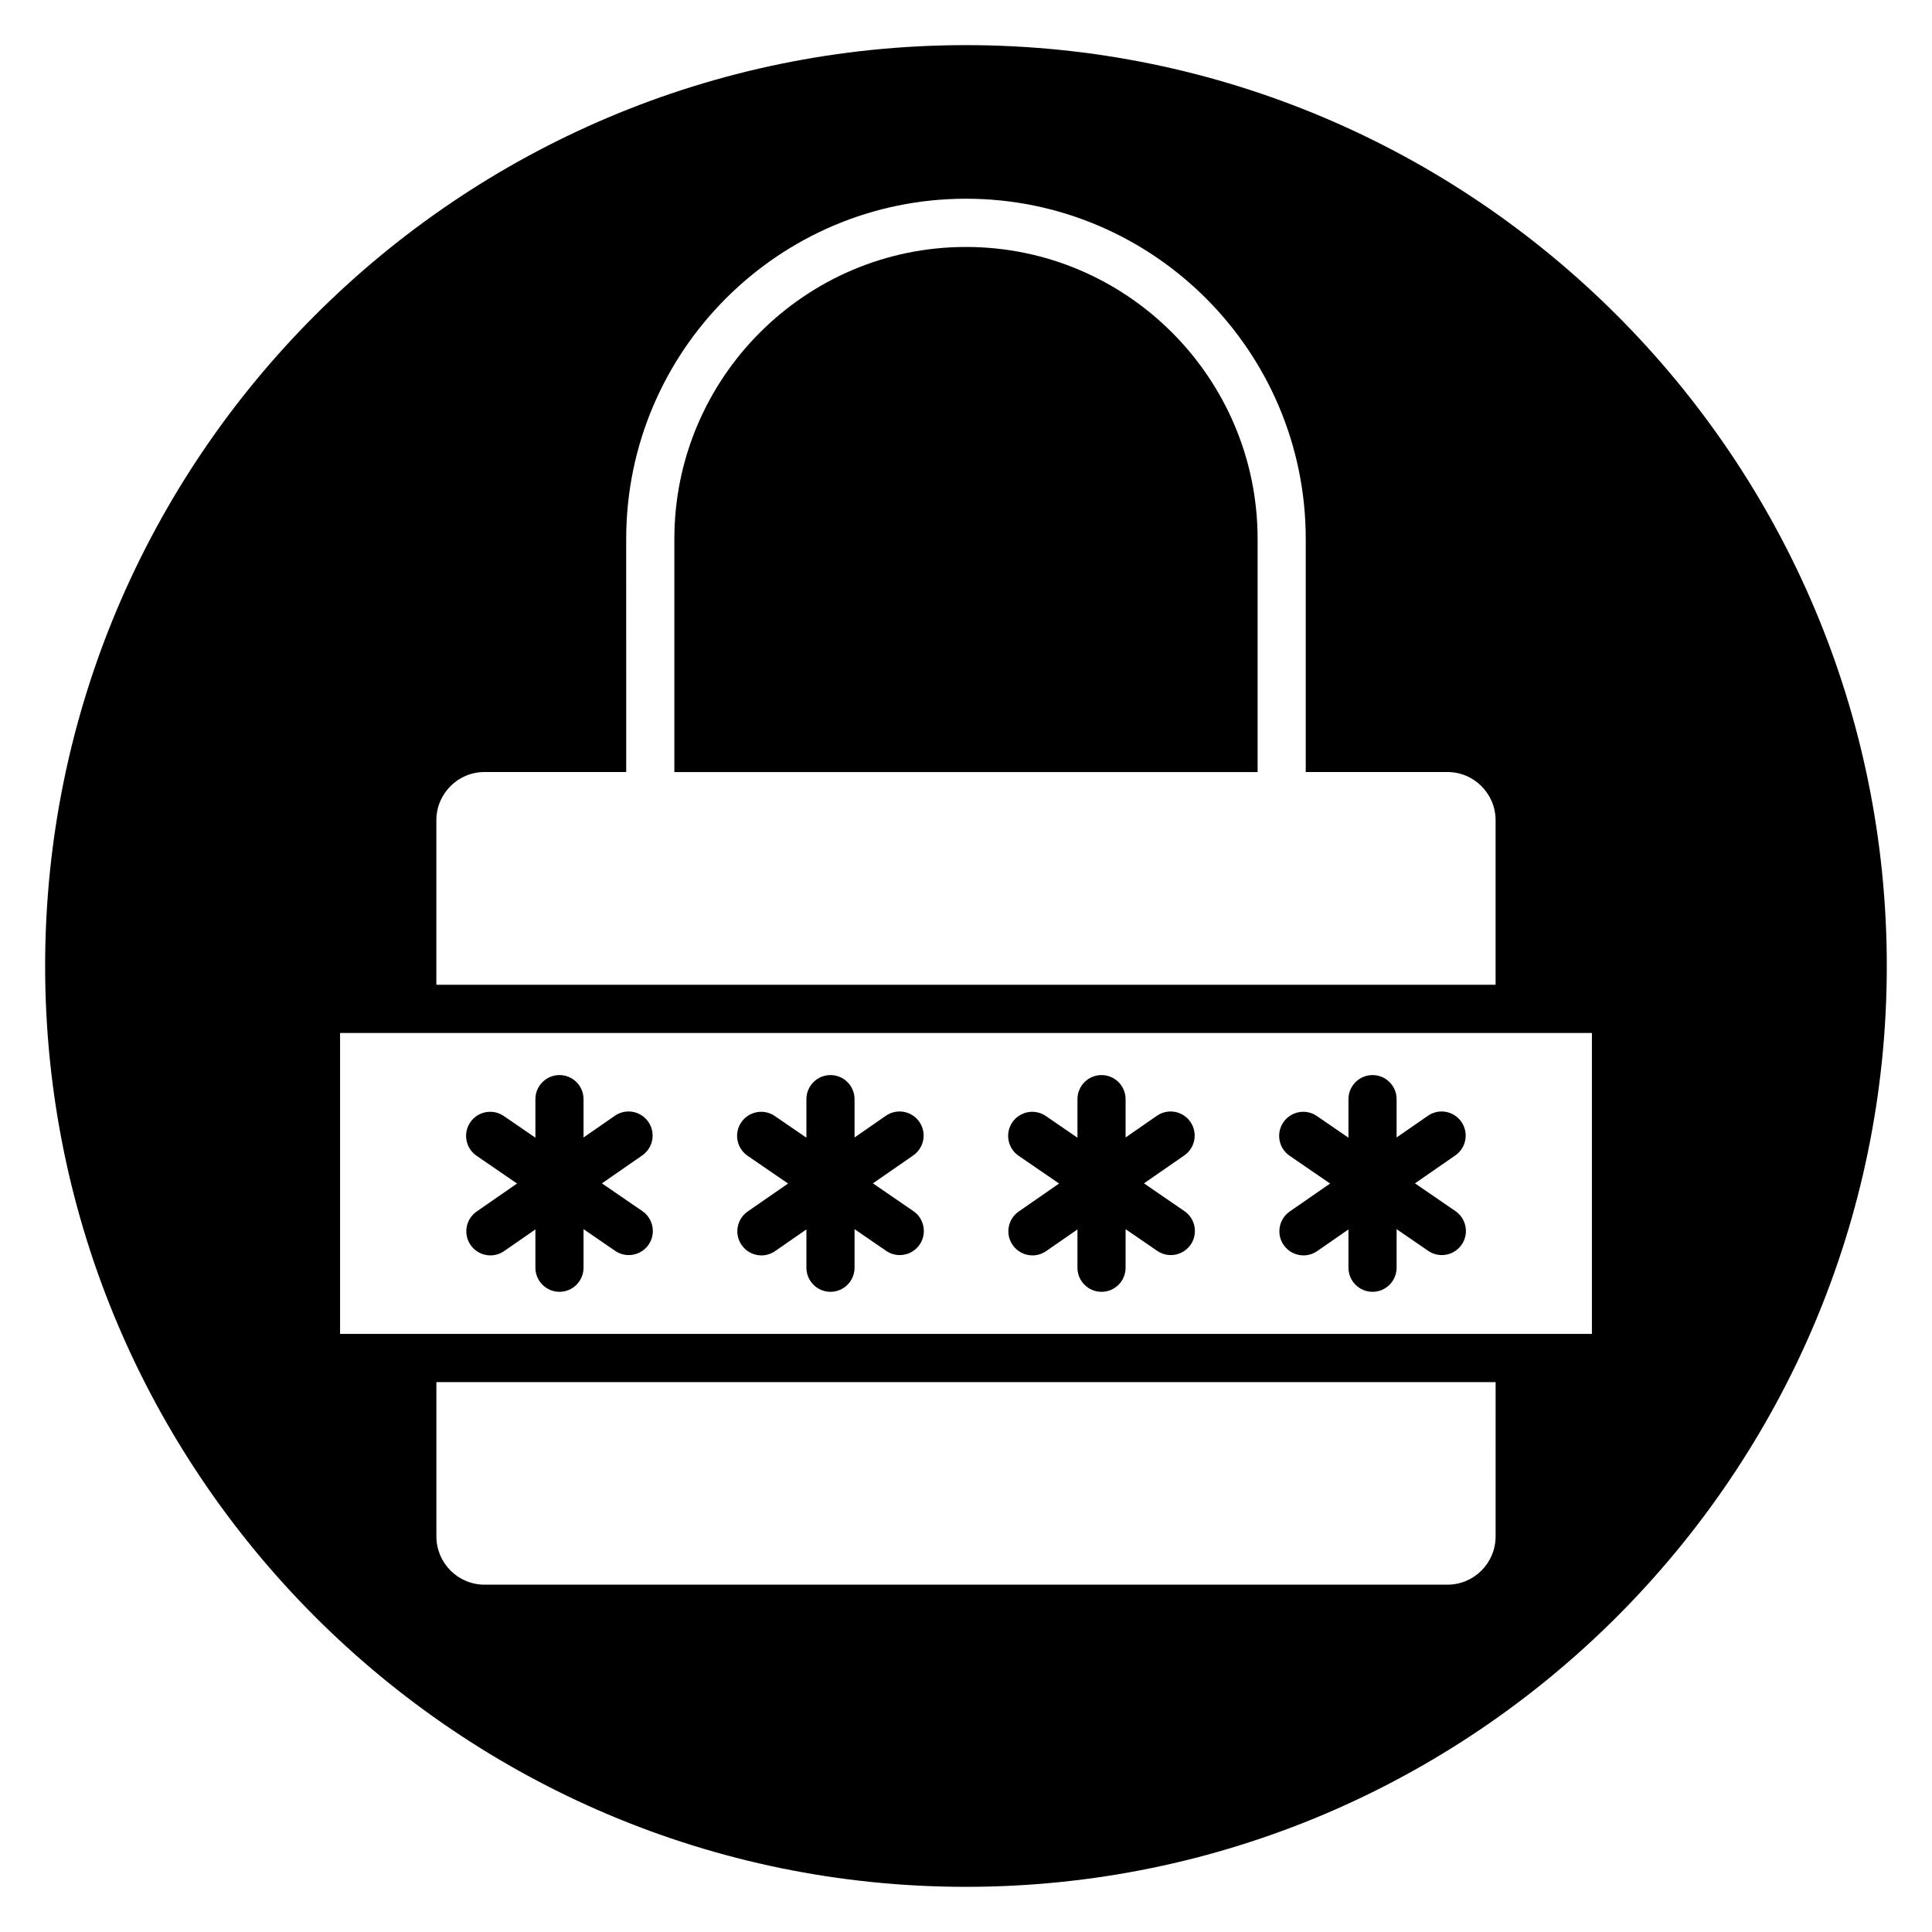
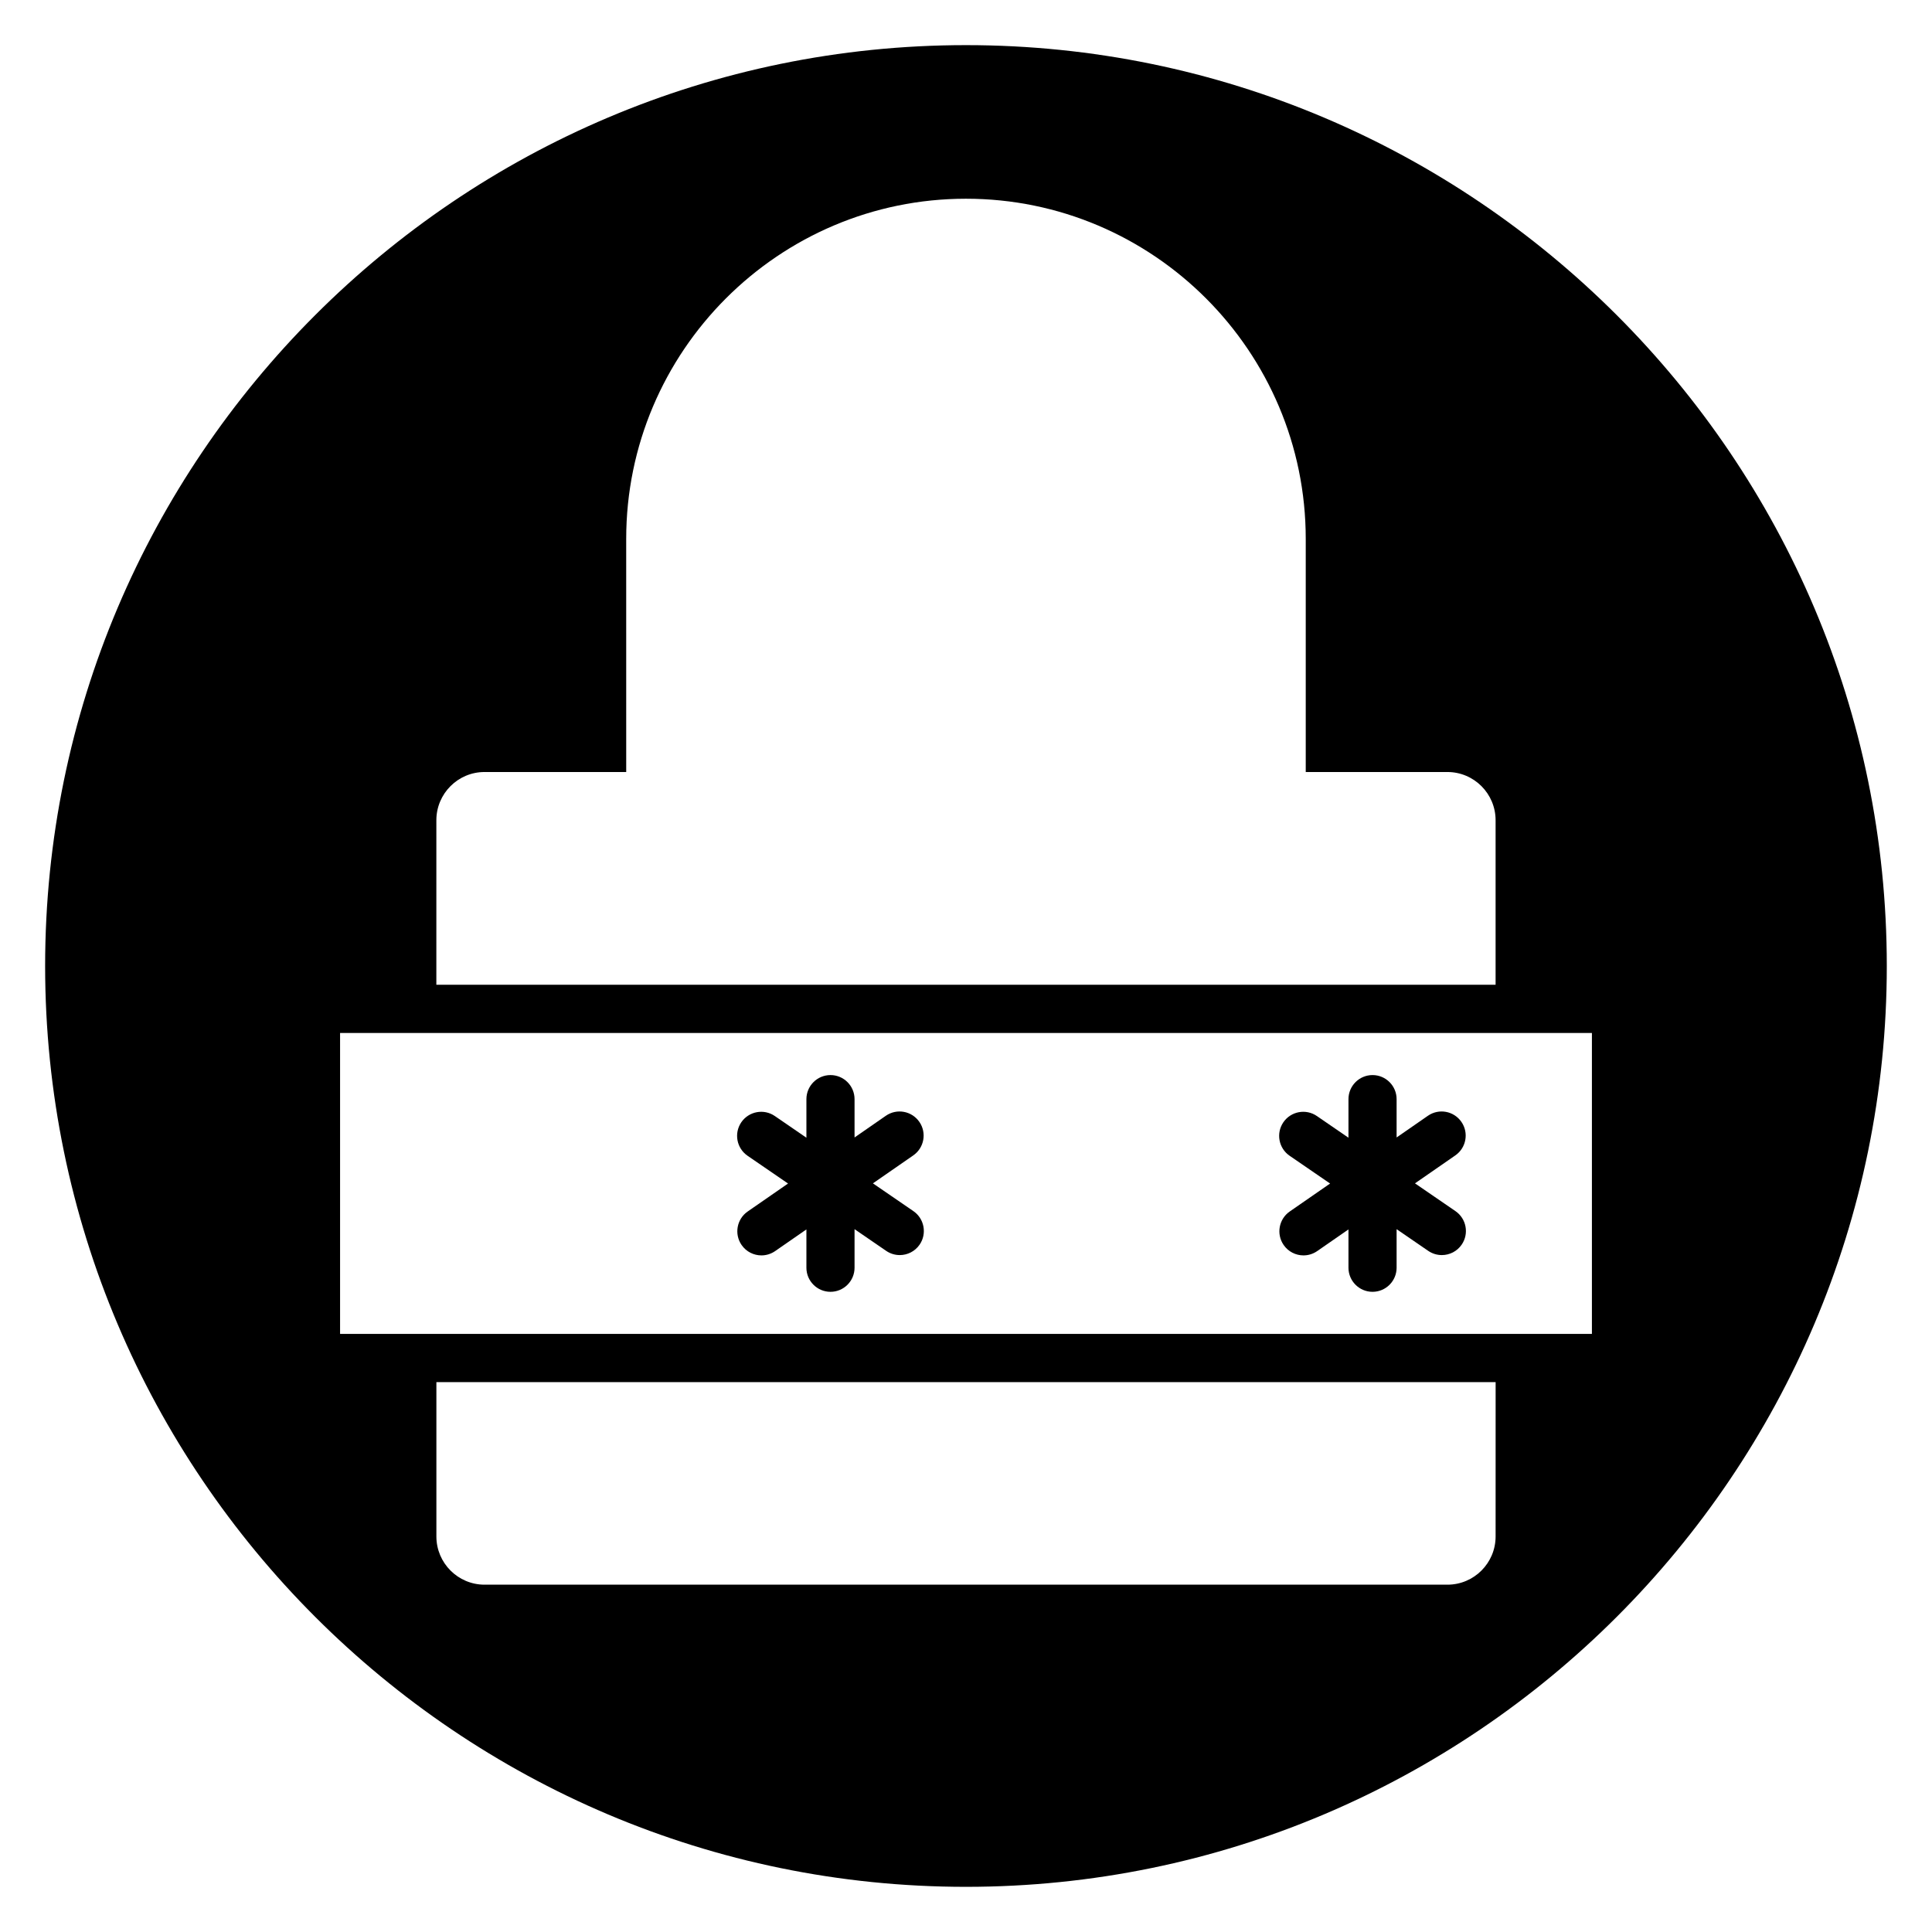
<svg xmlns="http://www.w3.org/2000/svg" fill="#000000" width="800px" height="800px" version="1.1" viewBox="144 144 512 512">
  <g>
-     <path d="m314.24 464.96-10.727-7.359 10.691-7.406c2.898-2.008 3.621-5.988 1.613-8.887-2.004-2.902-5.984-3.625-8.875-1.617l-8.297 5.75v-10.148c0-3.527-2.859-6.387-6.379-6.387-3.523 0-6.379 2.863-6.379 6.387v10.211l-8.379-5.75c-2.906-1.992-6.875-1.246-8.871 1.656-1.992 2.91-1.25 6.887 1.656 8.879l10.727 7.359-10.691 7.406c-2.898 2.008-3.621 5.988-1.613 8.887 1.238 1.789 3.227 2.75 5.25 2.75 1.25 0 2.516-0.371 3.625-1.133l8.297-5.75v10.148c0 3.527 2.859 6.387 6.379 6.387 3.523 0 6.379-2.863 6.379-6.387v-10.215l8.379 5.75c1.102 0.754 2.359 1.117 3.602 1.117 2.035 0 4.035-0.969 5.269-2.773 1.988-2.902 1.246-6.879-1.656-8.875z" />
    <path d="m386.06 464.96-10.727-7.359 10.691-7.406c2.898-2.008 3.621-5.988 1.613-8.887-2.008-2.902-5.981-3.625-8.875-1.617l-8.297 5.75v-10.148c0-3.527-2.859-6.387-6.379-6.387-3.523 0-6.379 2.863-6.379 6.387v10.211l-8.379-5.75c-2.906-1.992-6.875-1.246-8.871 1.656-1.992 2.91-1.25 6.887 1.656 8.879l10.727 7.359-10.691 7.406c-2.898 2.008-3.621 5.988-1.613 8.887 1.238 1.789 3.227 2.75 5.25 2.75 1.25 0 2.519-0.371 3.625-1.133l8.297-5.75v10.148c0 3.527 2.859 6.387 6.379 6.387 3.523 0 6.379-2.863 6.379-6.387v-10.215l8.379 5.75c1.102 0.754 2.359 1.117 3.602 1.117 2.035 0 4.031-0.969 5.269-2.773 1.988-2.902 1.246-6.879-1.656-8.875z" />
-     <path d="m477.28 286.83c0-42.668-34.668-77.383-77.285-77.383-42.613 0-77.285 34.711-77.285 77.383v61.773h154.57z" />
    <path d="m400 155.96c-134.56 0-244.04 109.47-244.04 244.04 0 134.56 109.47 244.03 244.03 244.03s244.03-109.47 244.03-244.03c0.004-134.56-109.47-244.04-244.03-244.04zm-140.36 205.41c0-7.047 5.723-12.777 12.762-12.777h37.551l-0.004-61.773c0-49.711 40.395-90.156 90.043-90.156 49.648 0 90.043 40.441 90.043 90.156v61.773h37.551c7.035 0 12.762 5.731 12.762 12.777v43.598l-280.71-0.004zm280.71 189.81c0 7.047-5.723 12.777-12.762 12.777h-255.18c-7.035 0-12.762-5.731-12.762-12.777v-40.906h280.71zm25.523-53.684h-331.75v-79.75h331.75z" />
    <path d="m529.71 464.96-10.727-7.359 10.691-7.406c2.898-2.008 3.621-5.988 1.613-8.887-2.004-2.902-5.981-3.625-8.875-1.617l-8.297 5.75v-10.148c0-3.527-2.859-6.387-6.379-6.387-3.523 0-6.379 2.863-6.379 6.387v10.211l-8.379-5.75c-2.906-1.992-6.875-1.246-8.871 1.656-1.992 2.91-1.25 6.887 1.656 8.879l10.727 7.359-10.691 7.406c-2.898 2.008-3.621 5.988-1.613 8.887 1.238 1.789 3.227 2.75 5.25 2.75 1.25 0 2.516-0.371 3.625-1.133l8.297-5.75v10.148c0 3.527 2.859 6.387 6.379 6.387 3.523 0 6.379-2.863 6.379-6.387v-10.215l8.379 5.75c1.102 0.754 2.359 1.117 3.602 1.117 2.035 0 4.035-0.969 5.269-2.773 1.992-2.902 1.25-6.879-1.656-8.875z" />
-     <path d="m457.89 464.96-10.727-7.359 10.691-7.406c2.898-2.008 3.621-5.988 1.613-8.887-2.004-2.902-5.981-3.625-8.875-1.617l-8.297 5.75v-10.148c0-3.527-2.859-6.387-6.379-6.387-3.523 0-6.379 2.863-6.379 6.387v10.211l-8.379-5.75c-2.906-1.992-6.875-1.246-8.871 1.656-1.992 2.91-1.25 6.887 1.656 8.879l10.727 7.359-10.691 7.406c-2.898 2.008-3.621 5.988-1.613 8.887 1.238 1.789 3.227 2.75 5.25 2.75 1.25 0 2.516-0.371 3.625-1.133l8.297-5.75v10.148c0 3.527 2.859 6.387 6.379 6.387 3.523 0 6.379-2.863 6.379-6.387v-10.215l8.379 5.75c1.102 0.754 2.359 1.117 3.602 1.117 2.035 0 4.035-0.969 5.269-2.773 1.992-2.902 1.246-6.879-1.656-8.875z" />
  </g>
</svg>